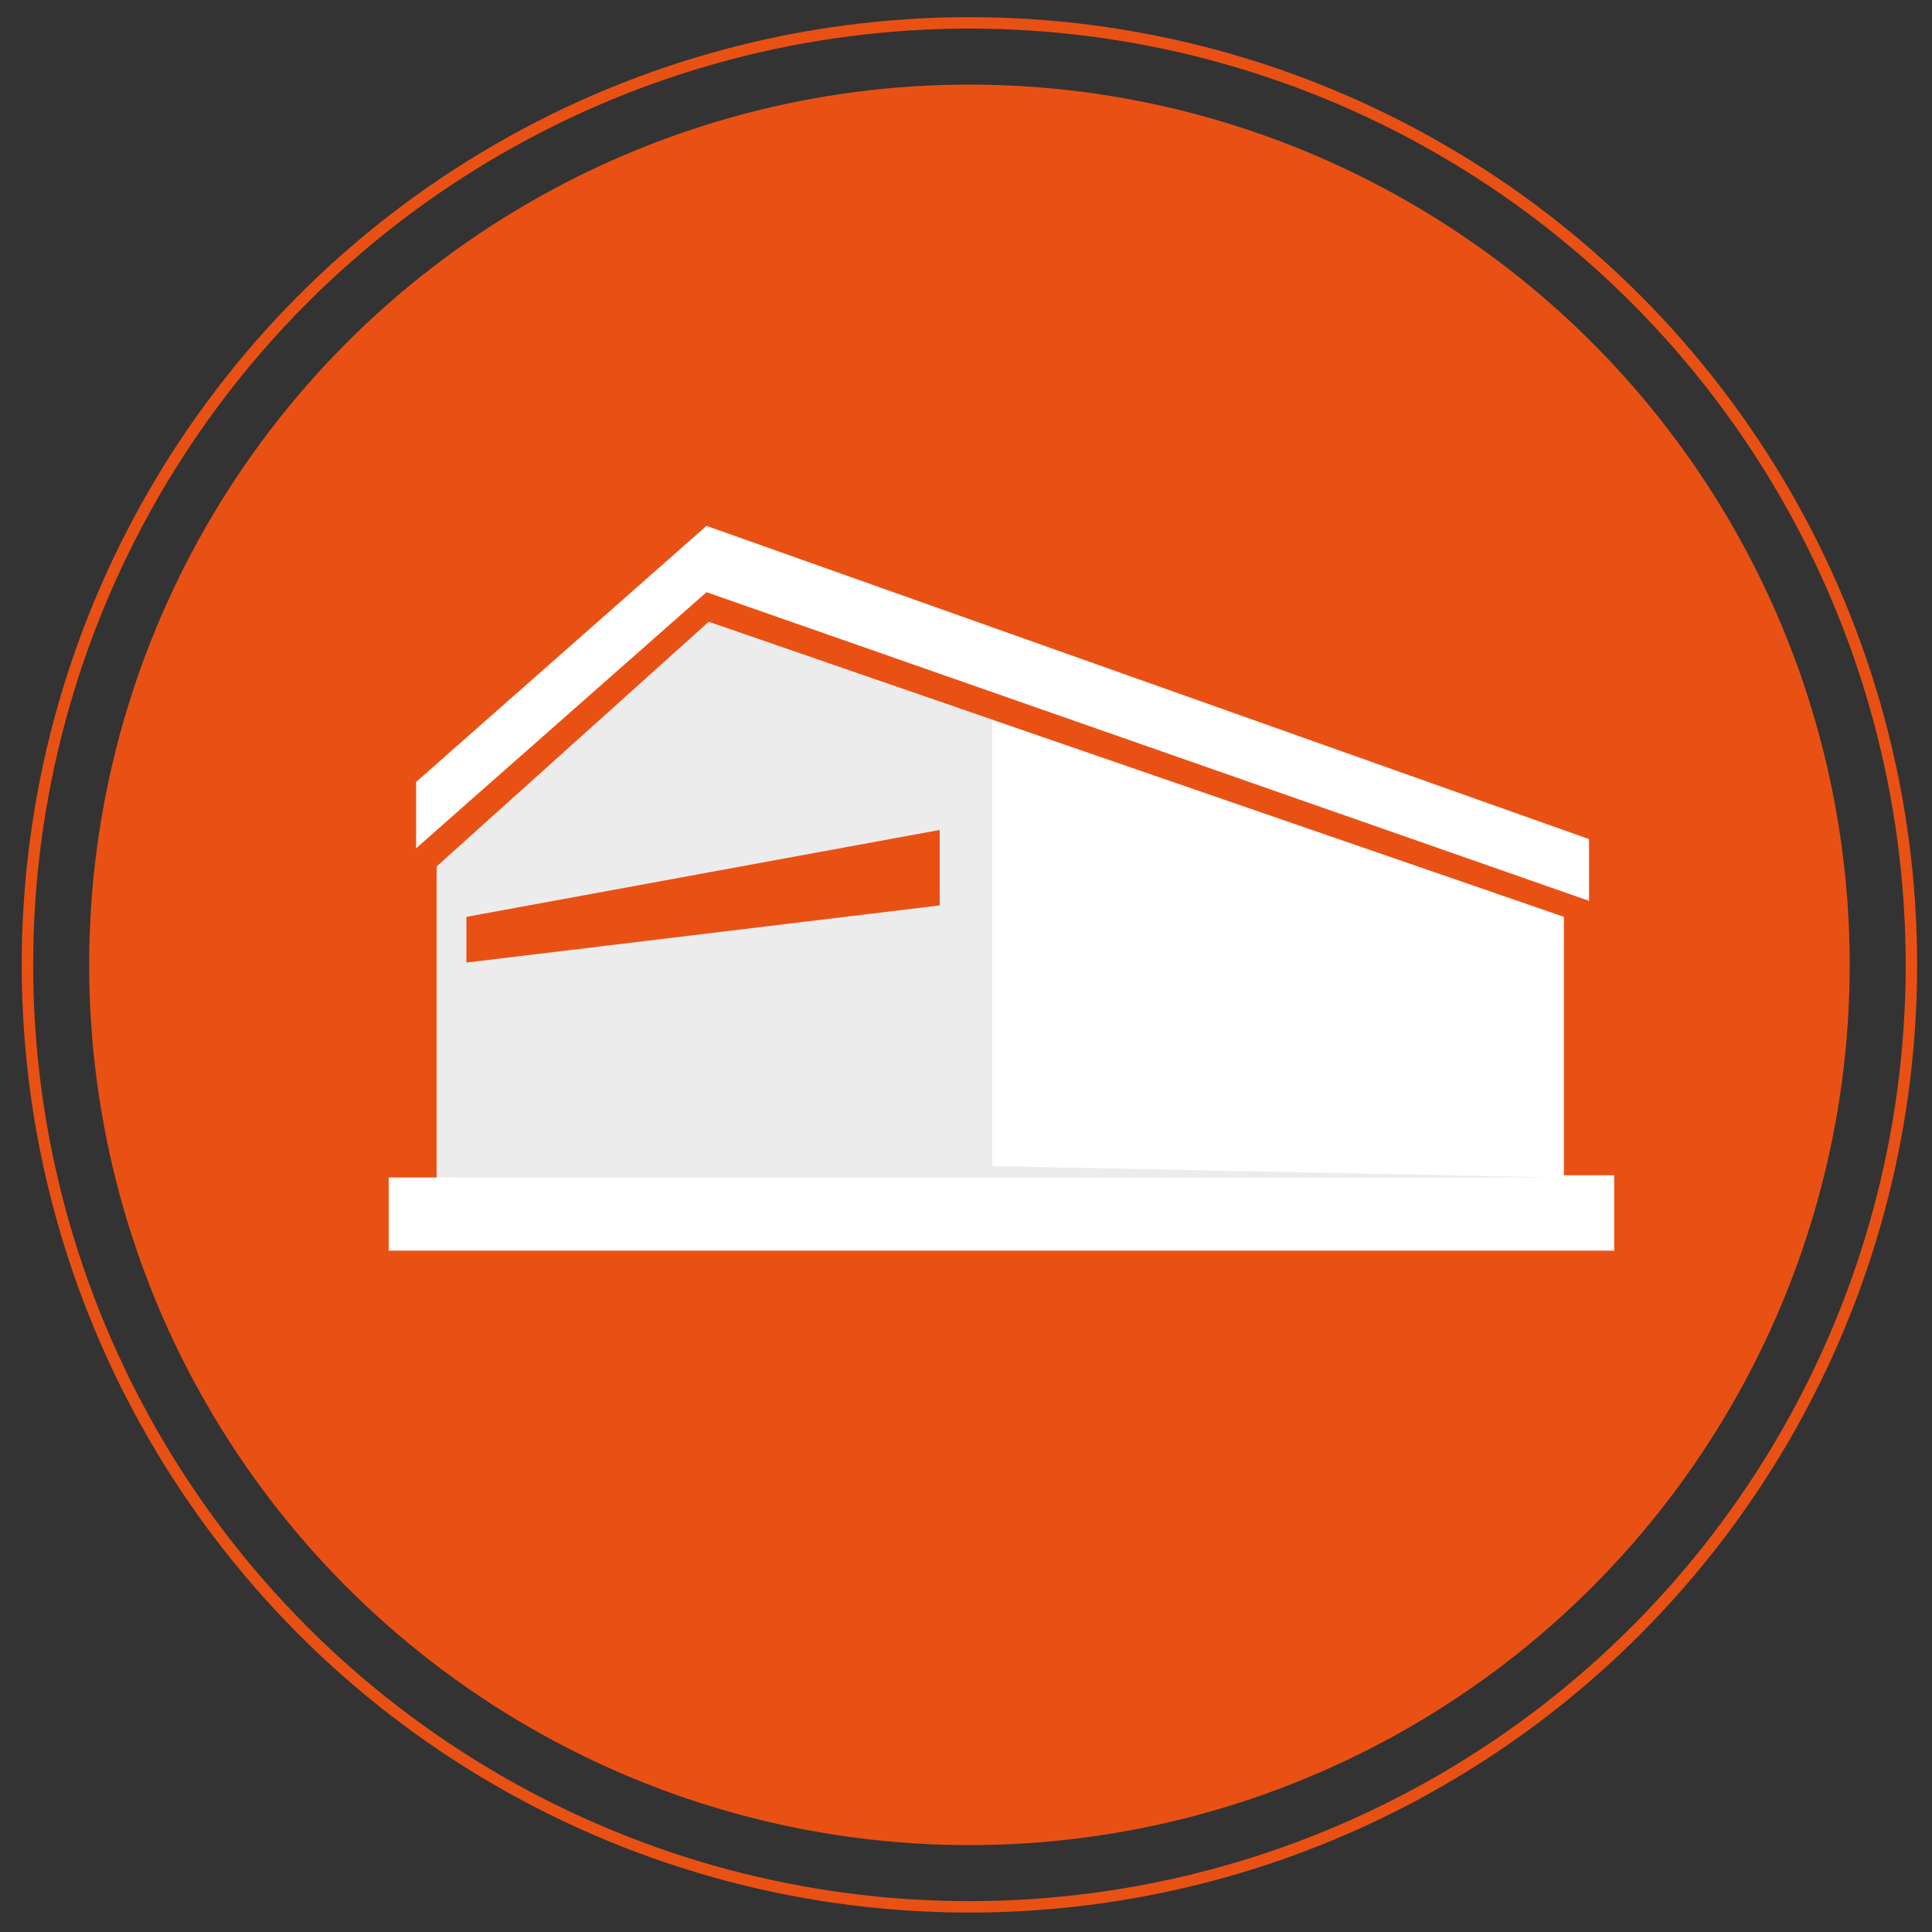
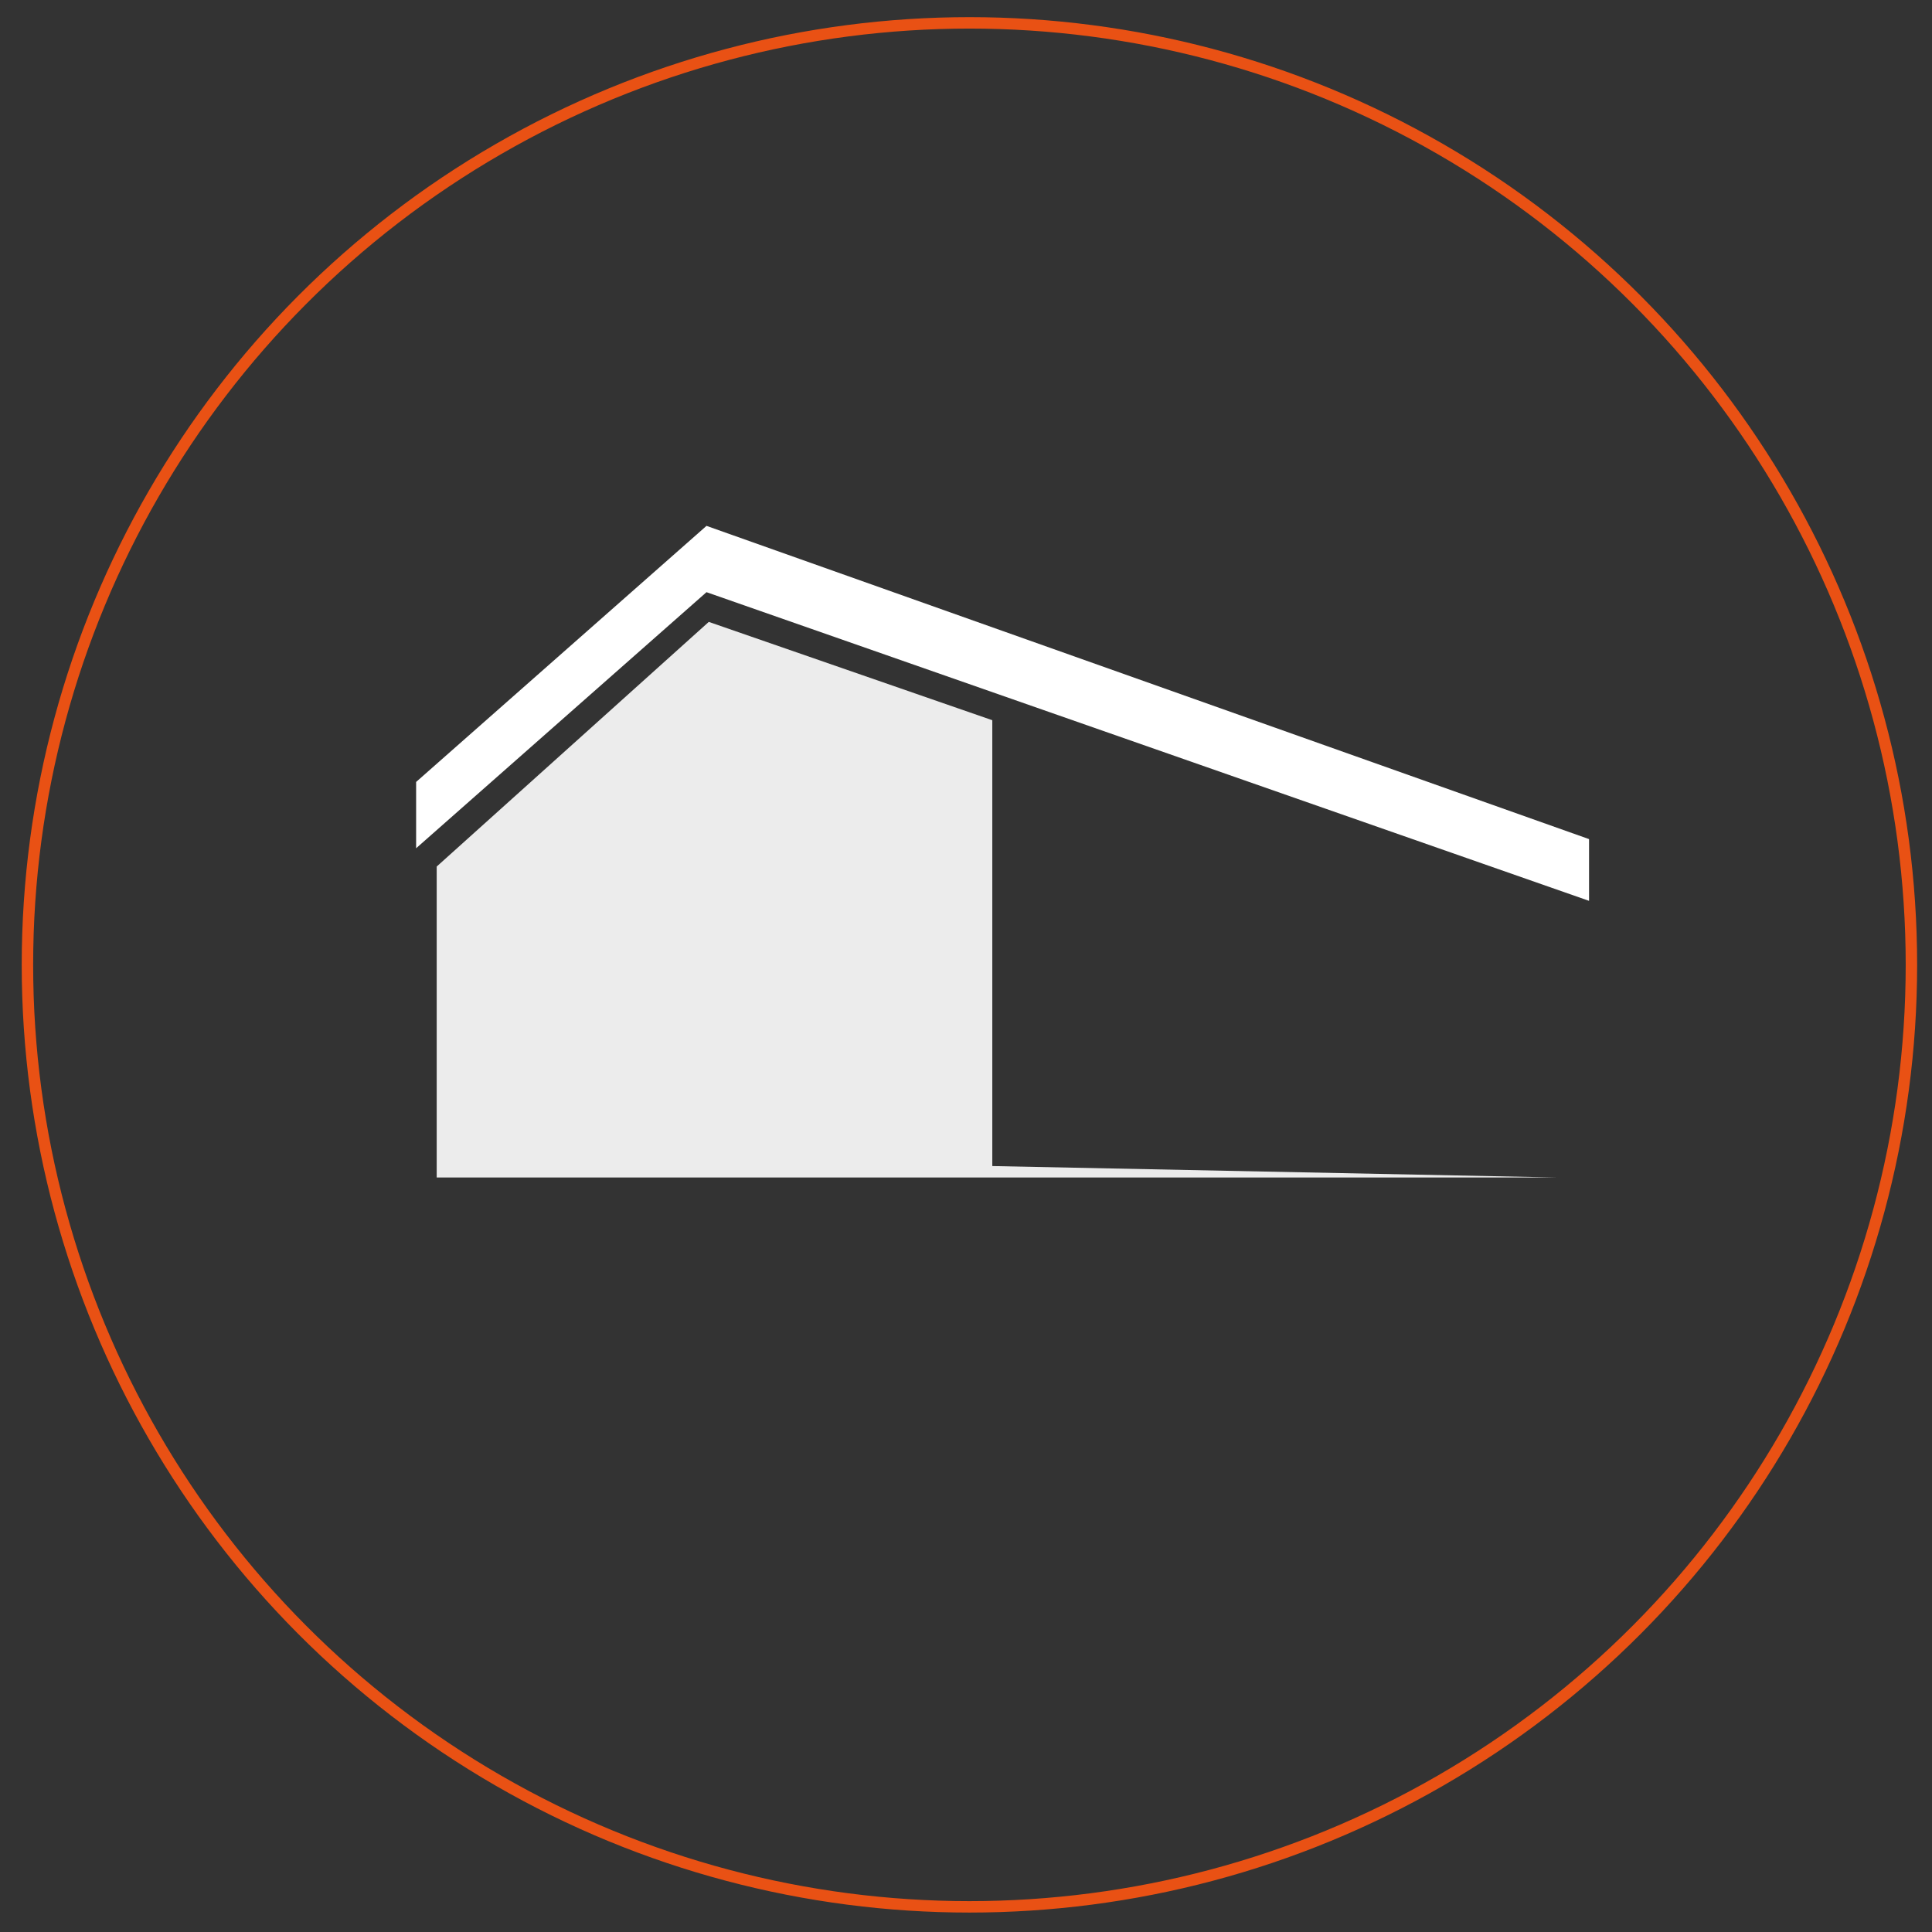
<svg xmlns="http://www.w3.org/2000/svg" xmlns:xlink="http://www.w3.org/1999/xlink" version="1.1" x="0px" y="0px" viewBox="0 0 84.5 84.5" style="enable-background:new 0 0 84.5 84.5;" xml:space="preserve">
  <rect x="0" y="0" width="84.5" height="84.5" fill="#333333" stroke="none" />
  <style type="text/css">
	.Ombra_x0020_esterna{fill:none;}
	.Angoli_x0020_arrotondati_x0020_2_x0020_pt{fill:#FFFFFF;stroke:#1D1D1B;stroke-miterlimit:10;}
	.Riflessione_x0020_X_x0020_dinamica{fill:none;}
	.Smusso_x0020_morbido{fill:url(#SVGID_1_);}
	.Crepuscolo{fill:#FFFFFF;}
	.Fogliame_GS{fill:#FFDC00;}
	.Pompadour_GS{fill-rule:evenodd;clip-rule:evenodd;fill:#51ADE1;}
	.st0{fill:#F5F5F5;}
	.st1{fill:#FFFFFF;}
	.st2{fill:none;}
	.st3{fill:#E95114;}
	.st4{fill:#E84E1B;}
	.st5{fill:#C64514;}
	.st6{fill:#1D1D1B;}
	.st7{clip-path:url(#SVGID_7_);fill:#A87C50;}
	.st8{clip-path:url(#SVGID_7_);}
	.st9{opacity:0.6;clip-path:url(#SVGID_9_);}
	.st10{fill:#80ACC6;}
	.st11{fill:#F9EEDE;}
	.st12{fill:#4E5D6E;}
	.st13{fill:#E5332A;}
	.st14{fill:#F8B133;}
	.st15{fill:#F29100;}
	.st16{fill:#E74238;}
	.st17{fill:#E42529;}
	.st18{opacity:0.74;fill:url(#SVGID_10_);}
	.st19{fill:#FFFFFF;stroke:#E84E1B;stroke-miterlimit:10;}
	.st20{fill:#575756;}
	.st21{fill:#868686;}
	.st22{clip-path:url(#SVGID_12_);}
	.st23{clip-path:url(#SVGID_14_);}
	.st24{clip-path:url(#SVGID_16_);}
	.st25{clip-path:url(#SVGID_18_);}
	.st26{fill:#FFFFFF;stroke:#E95114;stroke-miterlimit:10;}
	.st27{clip-path:url(#SVGID_22_);}
	.st28{fill:#221E20;}
	.st29{fill:#ECECEC;}
	.st30{fill:none;stroke:#575756;stroke-miterlimit:10;}
	.st31{fill:#3C3C3B;}
	.st32{opacity:0.75;fill:#1D1D1B;}
	.st33{fill:none;stroke:#E95114;stroke-width:0.5;stroke-miterlimit:10;}
	.st34{fill:#B1B1B1;}
	.st35{fill:#FEFEFE;}
	.st36{display:none;}
	.st37{display:inline;}
	.st38{fill:#D9D9D9;}
</style>
  <linearGradient id="SVGID_1_" gradientUnits="userSpaceOnUse" x1="-1694.684" y1="-583.688" x2="-1693.977" y2="-582.981">
    <stop offset="0" style="stop-color:#E6E6EA" />
    <stop offset="0.176" style="stop-color:#E2E2E6" />
    <stop offset="0.357" style="stop-color:#D6D6DA" />
    <stop offset="0.539" style="stop-color:#C1C2C5" />
    <stop offset="0.723" style="stop-color:#A5A6A8" />
    <stop offset="0.907" style="stop-color:#808384" />
    <stop offset="1" style="stop-color:#6B6E6E" />
  </linearGradient>
  <g id="home">
    <g>
      <g>
        <defs>
          <path id="SVGID_6_" d="M-555.3,808.5h-1279.3v117.1h1279.3V808.5z M-554.8,927.4V808.5l-1279.8-0.9v120.3" />
        </defs>
        <clipPath id="SVGID_3_">
          <use xlink:href="#SVGID_6_" style="overflow:visible;" />
        </clipPath>
        <g style="clip-path:url(#SVGID_3_);">
          <defs>
-             <rect id="SVGID_8_" x="-1923.2" y="313.1" width="1450.9" height="1450.9" />
-           </defs>
+             </defs>
          <clipPath id="SVGID_5_">
            <use xlink:href="#SVGID_8_" style="overflow:visible;" />
          </clipPath>
          <g style="opacity:0.6;clip-path:url(#SVGID_5_);">
            <polygon class="st12" points="-107.2,-356.2 -462,-150.1 -106.1,54.1 248.7,-152      " />
-             <polygon class="st12" points="248.7,-152 -106.1,54.1 249.8,258.3 604.6,52.2      " />
            <polygon class="st10" points="248.7,-152 -106.1,54.1 -105,464.5 249.8,258.3      " />
          </g>
          <g style="opacity:0.6;clip-path:url(#SVGID_5_);">
				</g>
        </g>
      </g>
    </g>
    <g>
-       <circle class="st3" cx="42.4" cy="42.2" r="38.5" />
      <circle class="st33" cx="42.4" cy="42.2" r="41.2" />
-       <polygon class="st1" points="17,51.5 17,54.7 70.6,54.7 70.6,51.4 68.4,51.4 68.4,40.1 31,27.2 19.1,37.9 19.1,51.5   " />
      <polygon class="st1" points="18.2,37.1 30.9,25.9 69.5,39.4 69.5,36.7 30.9,23 18.2,34.2   " />
      <polygon class="st29" points="31,27.2 43.4,31.5 43.4,48.7 43.4,51 68.1,51.5 17,51.5 17,51.5 19.1,51.5 19.1,37.9 31,27.2   " />
-       <polygon class="st3" points="20.4,42.1 41.1,39.6 41.1,36.3 20.4,40.1   " />
    </g>
  </g>
  <g id="Livello_2" class="st36">
</g>
</svg>